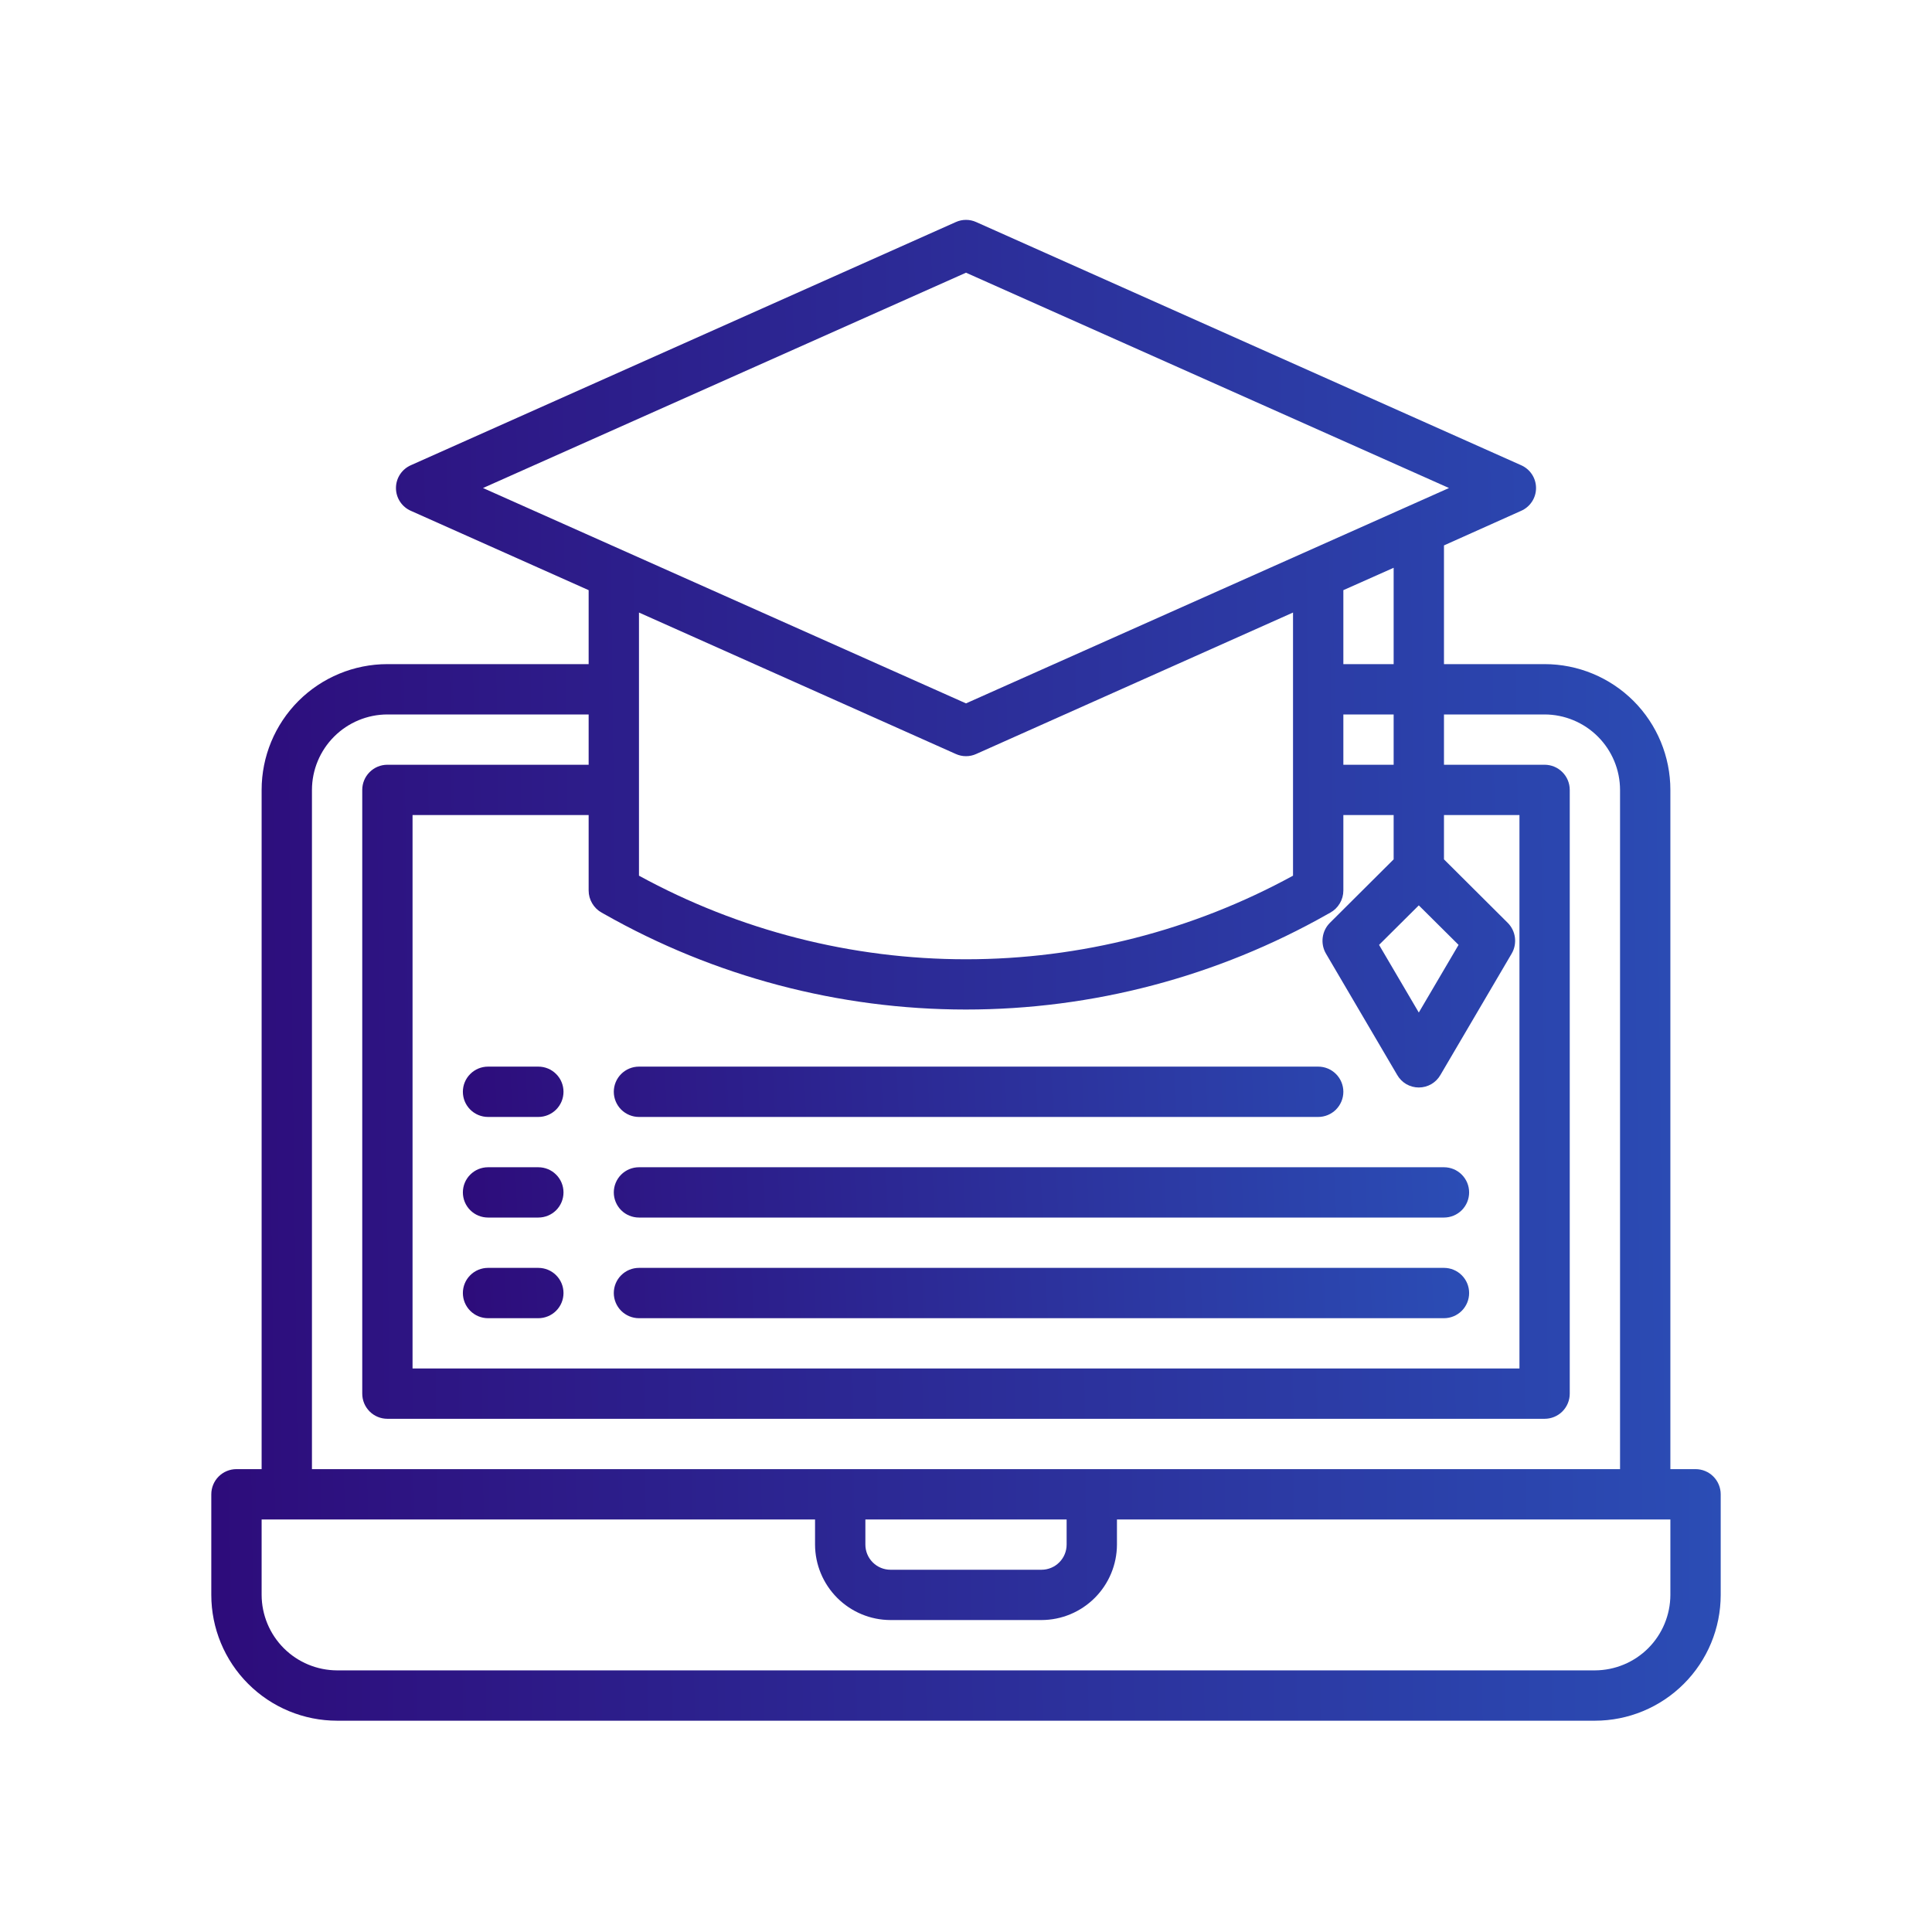
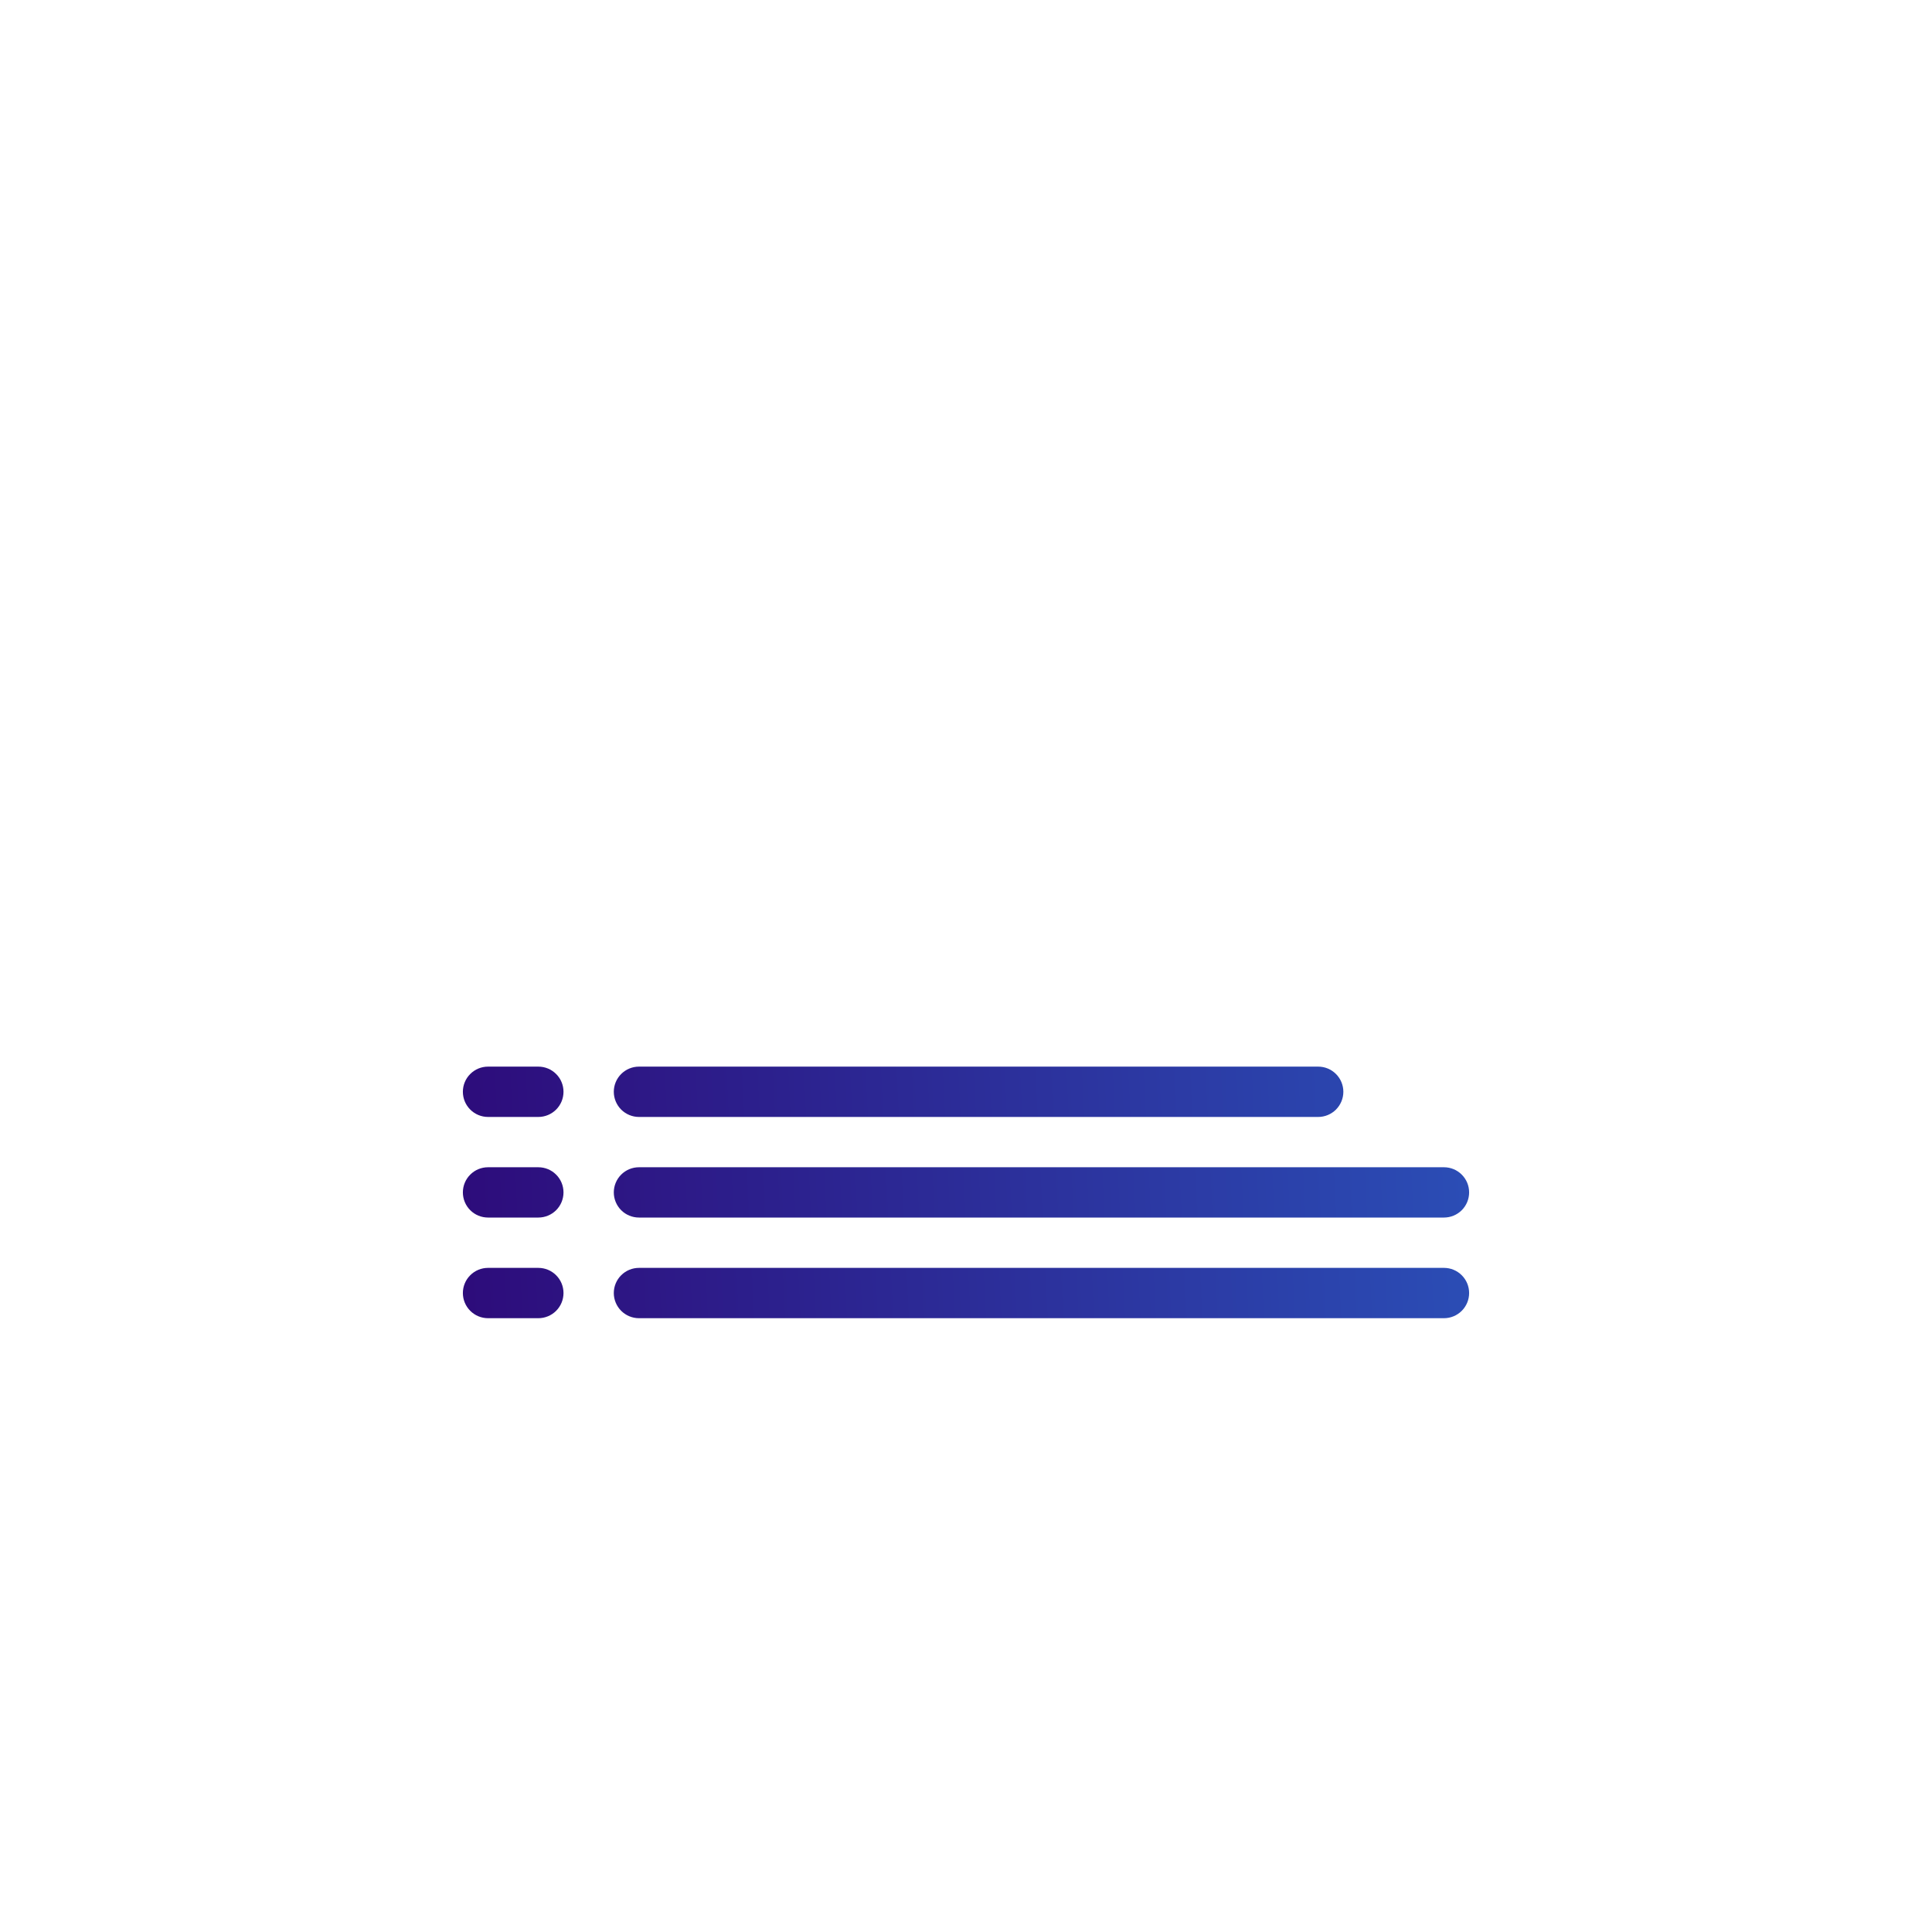
<svg xmlns="http://www.w3.org/2000/svg" width="60" height="60" viewBox="0 0 60 60" fill="none">
-   <path d="M52.656 45.625H51.875V24.531C51.875 23.495 51.463 22.502 50.731 21.769C49.998 21.037 49.005 20.625 47.969 20.625H44.844V16.938L47.234 15.867C47.373 15.808 47.492 15.708 47.575 15.582C47.659 15.456 47.703 15.308 47.703 15.156C47.703 15.005 47.659 14.857 47.575 14.73C47.492 14.604 47.373 14.505 47.234 14.445L30.32 6.898C30.22 6.852 30.111 6.828 30 6.828C29.889 6.828 29.78 6.852 29.68 6.898L12.766 14.445C12.627 14.505 12.508 14.604 12.425 14.73C12.341 14.857 12.297 15.005 12.297 15.156C12.297 15.308 12.341 15.456 12.425 15.582C12.508 15.708 12.627 15.808 12.766 15.867L18.281 18.328V20.625H12.031C10.995 20.625 10.002 21.037 9.269 21.769C8.537 22.502 8.125 23.495 8.125 24.531V45.625H7.344C7.137 45.625 6.938 45.707 6.791 45.854C6.645 46 6.562 46.199 6.562 46.406V49.531C6.562 50.567 6.974 51.561 7.707 52.293C8.439 53.026 9.433 53.438 10.469 53.438H49.531C50.567 53.438 51.561 53.026 52.293 52.293C53.026 51.561 53.438 50.567 53.438 49.531V46.406C53.438 46.199 53.355 46 53.209 45.854C53.062 45.707 52.864 45.625 52.656 45.625ZM15 15.156L30 8.469L45 15.156L30 21.844L15 15.156ZM43.281 22.188V23.75H41.719V22.188H43.281ZM41.719 20.625V18.328L43.281 17.633V20.625H41.719ZM44.062 28.117L45.297 29.344L44.062 31.445L42.828 29.344L44.062 28.117ZM40.156 19.023V27.195C37.042 28.898 33.55 29.791 30 29.791C26.451 29.791 22.958 28.898 19.844 27.195V19.023L29.68 23.414C29.78 23.46 29.889 23.484 30 23.484C30.111 23.484 30.22 23.46 30.32 23.414L40.156 19.023ZM18.688 28.344L18.758 28.383C22.183 30.327 26.053 31.35 29.991 31.352C33.929 31.353 37.8 30.333 41.227 28.391L41.312 28.344C41.435 28.276 41.538 28.176 41.609 28.055C41.681 27.934 41.719 27.797 41.719 27.656V25.312H43.281V26.688L41.297 28.664C41.175 28.788 41.098 28.948 41.077 29.121C41.056 29.293 41.092 29.468 41.18 29.617L43.391 33.383C43.458 33.501 43.556 33.6 43.674 33.669C43.792 33.737 43.926 33.773 44.062 33.773C44.199 33.773 44.333 33.737 44.451 33.669C44.569 33.6 44.667 33.501 44.734 33.383L46.945 29.617C47.033 29.468 47.069 29.293 47.048 29.121C47.027 28.948 46.95 28.788 46.828 28.664L44.844 26.688V25.312H47.188V42.5H12.812V25.312H18.281V27.656C18.281 27.797 18.319 27.934 18.391 28.055C18.462 28.176 18.564 28.276 18.688 28.344ZM9.688 24.531C9.689 23.91 9.937 23.315 10.376 22.876C10.815 22.437 11.41 22.189 12.031 22.188H18.281V23.75H12.031C11.824 23.75 11.625 23.832 11.479 23.979C11.332 24.125 11.25 24.324 11.25 24.531V43.281C11.25 43.488 11.332 43.687 11.479 43.834C11.625 43.98 11.824 44.062 12.031 44.062H47.969C48.176 44.062 48.375 43.98 48.521 43.834C48.668 43.687 48.75 43.488 48.75 43.281V24.531C48.75 24.324 48.668 24.125 48.521 23.979C48.375 23.832 48.176 23.75 47.969 23.75H44.844V22.188H47.969C48.59 22.189 49.185 22.437 49.624 22.876C50.063 23.315 50.311 23.91 50.312 24.531V45.625H9.688V24.531ZM33.125 47.188V47.969C33.125 48.176 33.043 48.375 32.896 48.521C32.75 48.668 32.551 48.75 32.344 48.75H27.656C27.449 48.75 27.25 48.668 27.104 48.521C26.957 48.375 26.875 48.176 26.875 47.969V47.188H33.125ZM51.875 49.531C51.873 50.152 51.626 50.747 51.187 51.187C50.747 51.626 50.152 51.873 49.531 51.875H10.469C9.848 51.873 9.253 51.626 8.814 51.187C8.374 50.747 8.127 50.152 8.125 49.531V47.188H25.312V47.969C25.314 48.59 25.562 49.185 26.001 49.624C26.44 50.063 27.035 50.311 27.656 50.312H32.344C32.965 50.311 33.56 50.063 33.999 49.624C34.438 49.185 34.686 48.59 34.688 47.969V47.188H51.875V49.531Z" fill="url(#paint0_linear_167_708)" />
  <path d="M16.719 39.375H15.156C14.949 39.375 14.75 39.457 14.604 39.604C14.457 39.75 14.375 39.949 14.375 40.156C14.375 40.363 14.457 40.562 14.604 40.709C14.75 40.855 14.949 40.938 15.156 40.938H16.719C16.926 40.938 17.125 40.855 17.271 40.709C17.418 40.562 17.5 40.363 17.5 40.156C17.5 39.949 17.418 39.75 17.271 39.604C17.125 39.457 16.926 39.375 16.719 39.375ZM44.844 39.375H19.844C19.637 39.375 19.438 39.457 19.291 39.604C19.145 39.75 19.062 39.949 19.062 40.156C19.062 40.363 19.145 40.562 19.291 40.709C19.438 40.855 19.637 40.938 19.844 40.938H44.844C45.051 40.938 45.25 40.855 45.396 40.709C45.543 40.562 45.625 40.363 45.625 40.156C45.625 39.949 45.543 39.75 45.396 39.604C45.25 39.457 45.051 39.375 44.844 39.375ZM16.719 36.25H15.156C14.949 36.25 14.75 36.332 14.604 36.479C14.457 36.625 14.375 36.824 14.375 37.031C14.375 37.238 14.457 37.437 14.604 37.584C14.75 37.73 14.949 37.812 15.156 37.812H16.719C16.926 37.812 17.125 37.73 17.271 37.584C17.418 37.437 17.5 37.238 17.5 37.031C17.5 36.824 17.418 36.625 17.271 36.479C17.125 36.332 16.926 36.25 16.719 36.25ZM19.062 37.031C19.062 37.238 19.145 37.437 19.291 37.584C19.438 37.73 19.637 37.812 19.844 37.812H44.844C45.051 37.812 45.25 37.73 45.396 37.584C45.543 37.437 45.625 37.238 45.625 37.031C45.625 36.824 45.543 36.625 45.396 36.479C45.25 36.332 45.051 36.25 44.844 36.25H19.844C19.637 36.25 19.438 36.332 19.291 36.479C19.145 36.625 19.062 36.824 19.062 37.031ZM16.719 33.125H15.156C14.949 33.125 14.75 33.207 14.604 33.354C14.457 33.5 14.375 33.699 14.375 33.906C14.375 34.113 14.457 34.312 14.604 34.459C14.75 34.605 14.949 34.688 15.156 34.688H16.719C16.926 34.688 17.125 34.605 17.271 34.459C17.418 34.312 17.5 34.113 17.5 33.906C17.5 33.699 17.418 33.5 17.271 33.354C17.125 33.207 16.926 33.125 16.719 33.125ZM19.844 33.125C19.637 33.125 19.438 33.207 19.291 33.354C19.145 33.5 19.062 33.699 19.062 33.906C19.062 34.113 19.145 34.312 19.291 34.459C19.438 34.605 19.637 34.688 19.844 34.688H40.938C41.145 34.688 41.343 34.605 41.49 34.459C41.636 34.312 41.719 34.113 41.719 33.906C41.719 33.699 41.636 33.5 41.49 33.354C41.343 33.207 41.145 33.125 40.938 33.125H19.844Z" fill="url(#paint1_linear_167_708)" />
  <defs>
    <linearGradient id="paint0_linear_167_708" x1="6.546" y1="31.298" x2="54.041" y2="30.708" gradientUnits="userSpaceOnUse">
      <stop stop-color="#2D0C7B" />
      <stop offset="1" stop-color="#2B4EB6" />
    </linearGradient>
    <linearGradient id="paint1_linear_167_708" x1="14.364" y1="37.227" x2="45.955" y2="35.665" gradientUnits="userSpaceOnUse">
      <stop stop-color="#2D0C7B" />
      <stop offset="1" stop-color="#2B4EB6" />
    </linearGradient>
  </defs>
</svg>